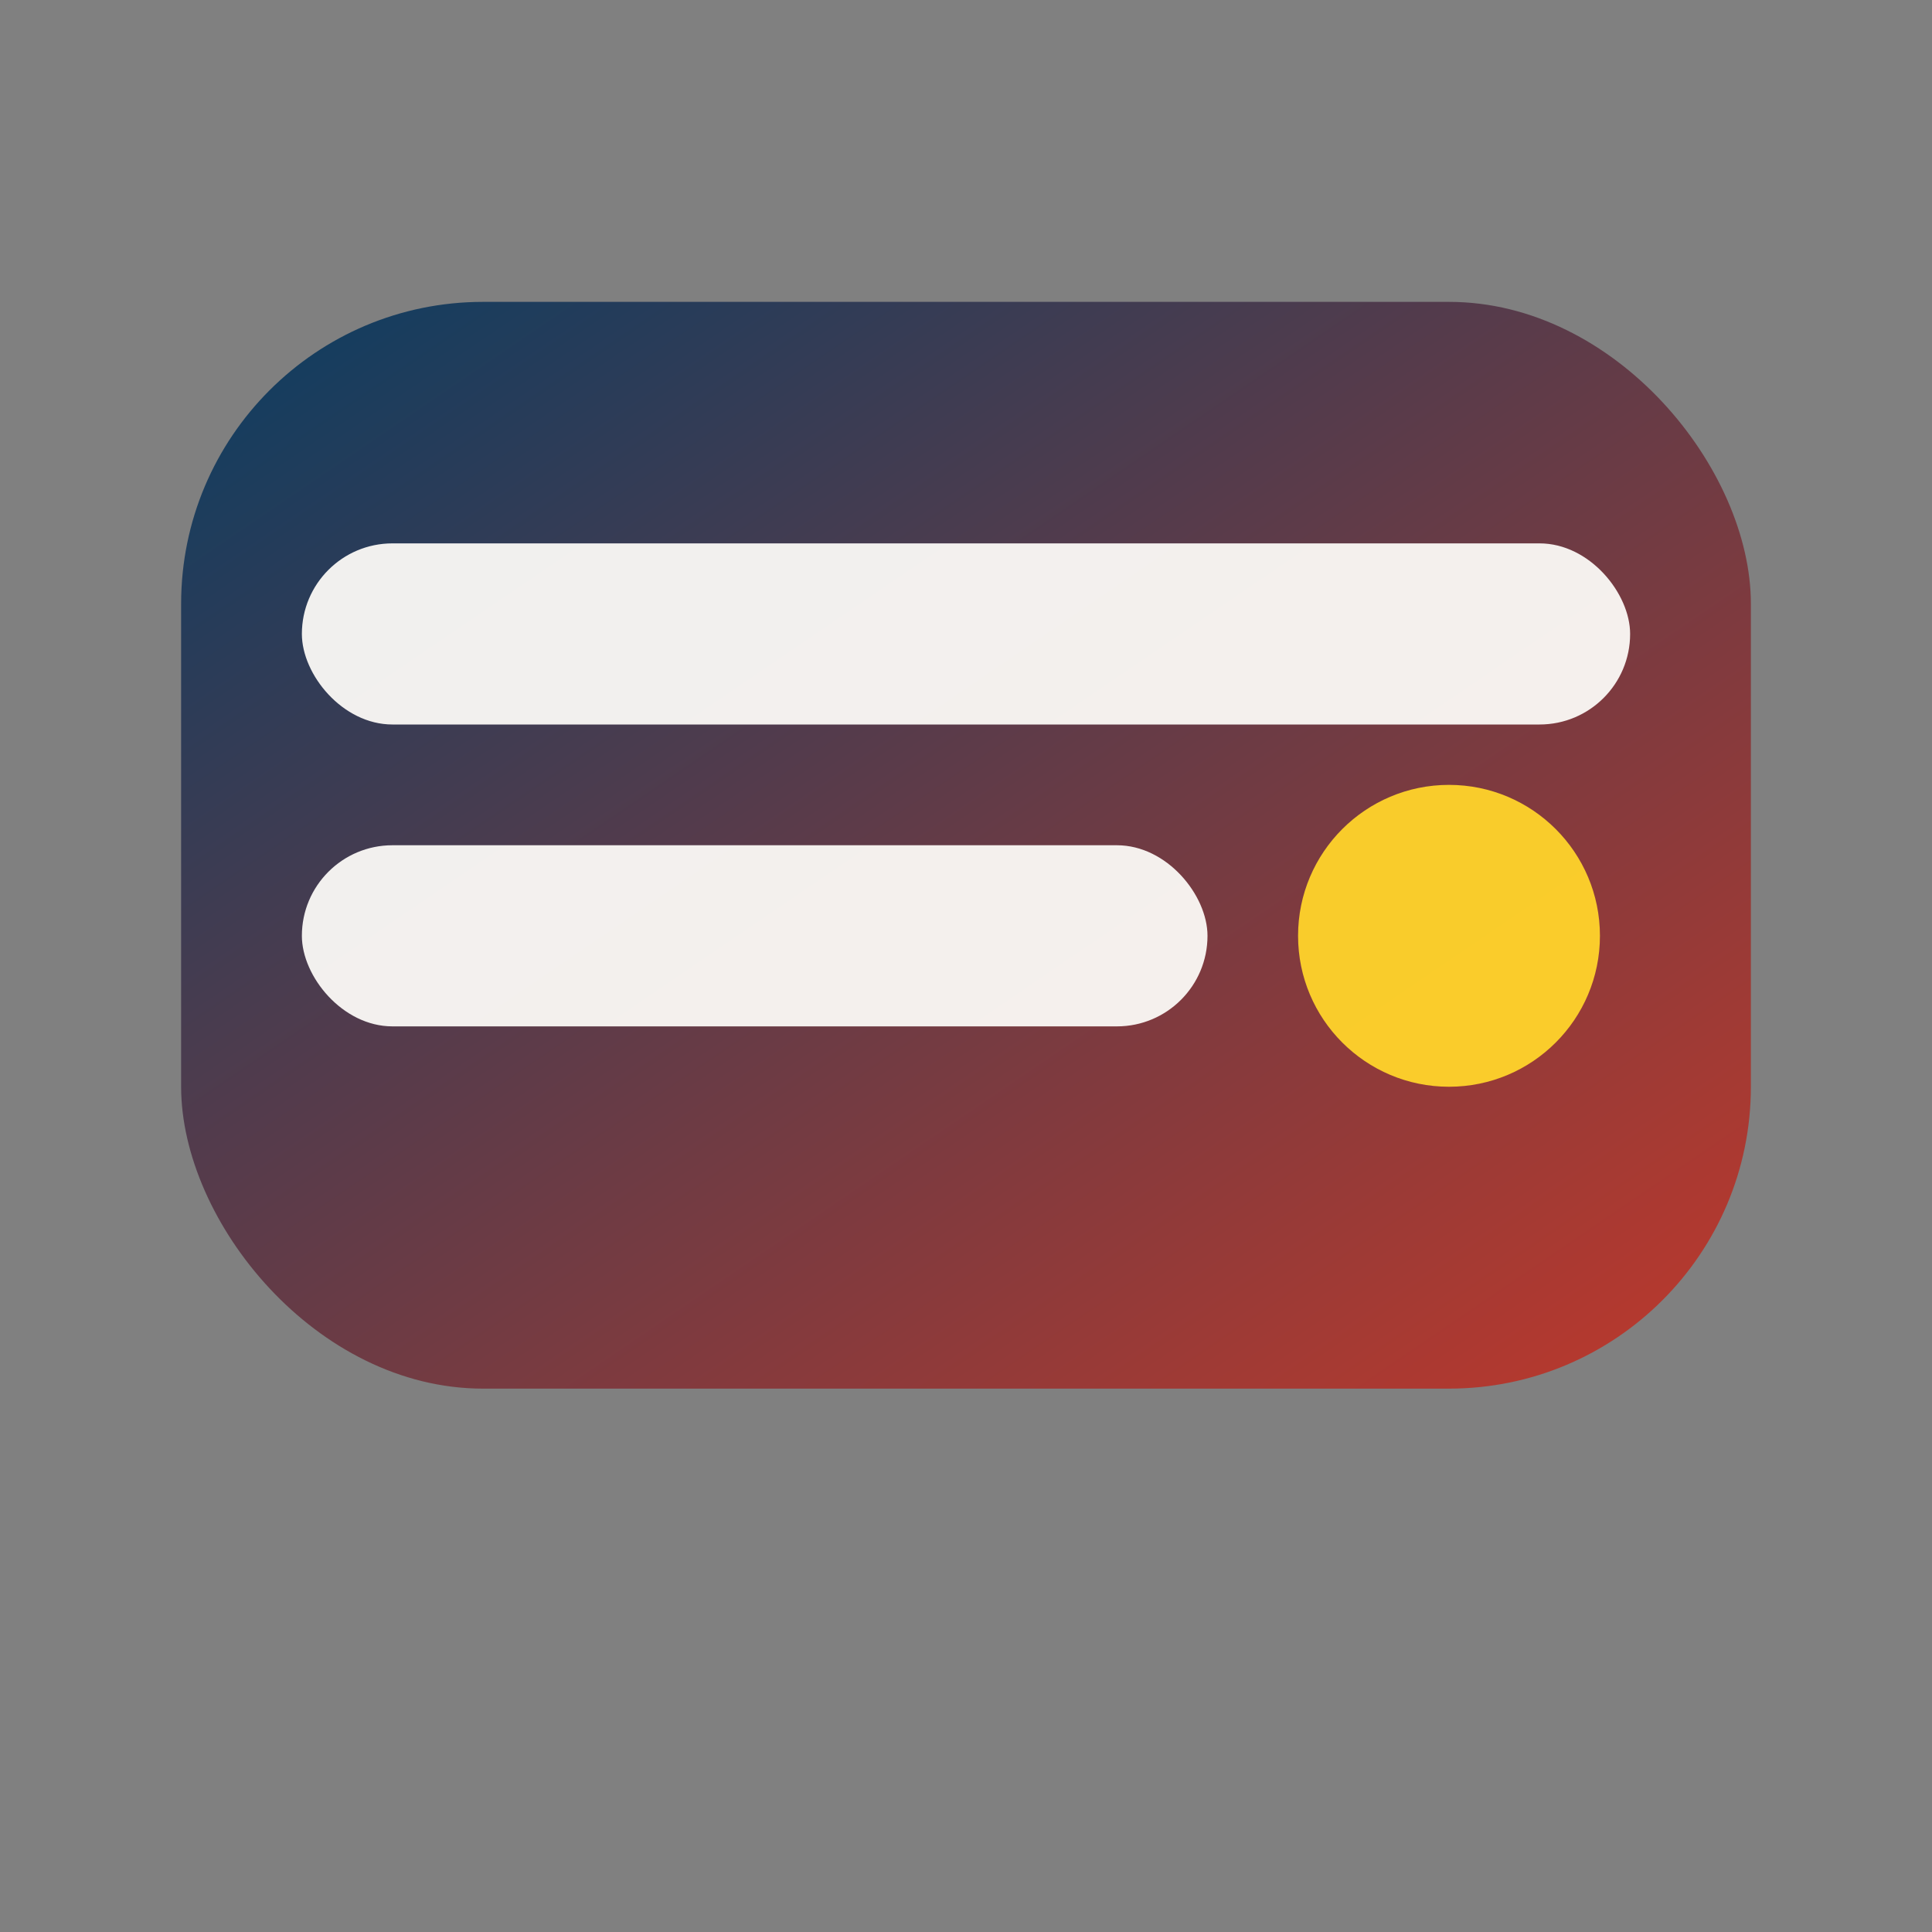
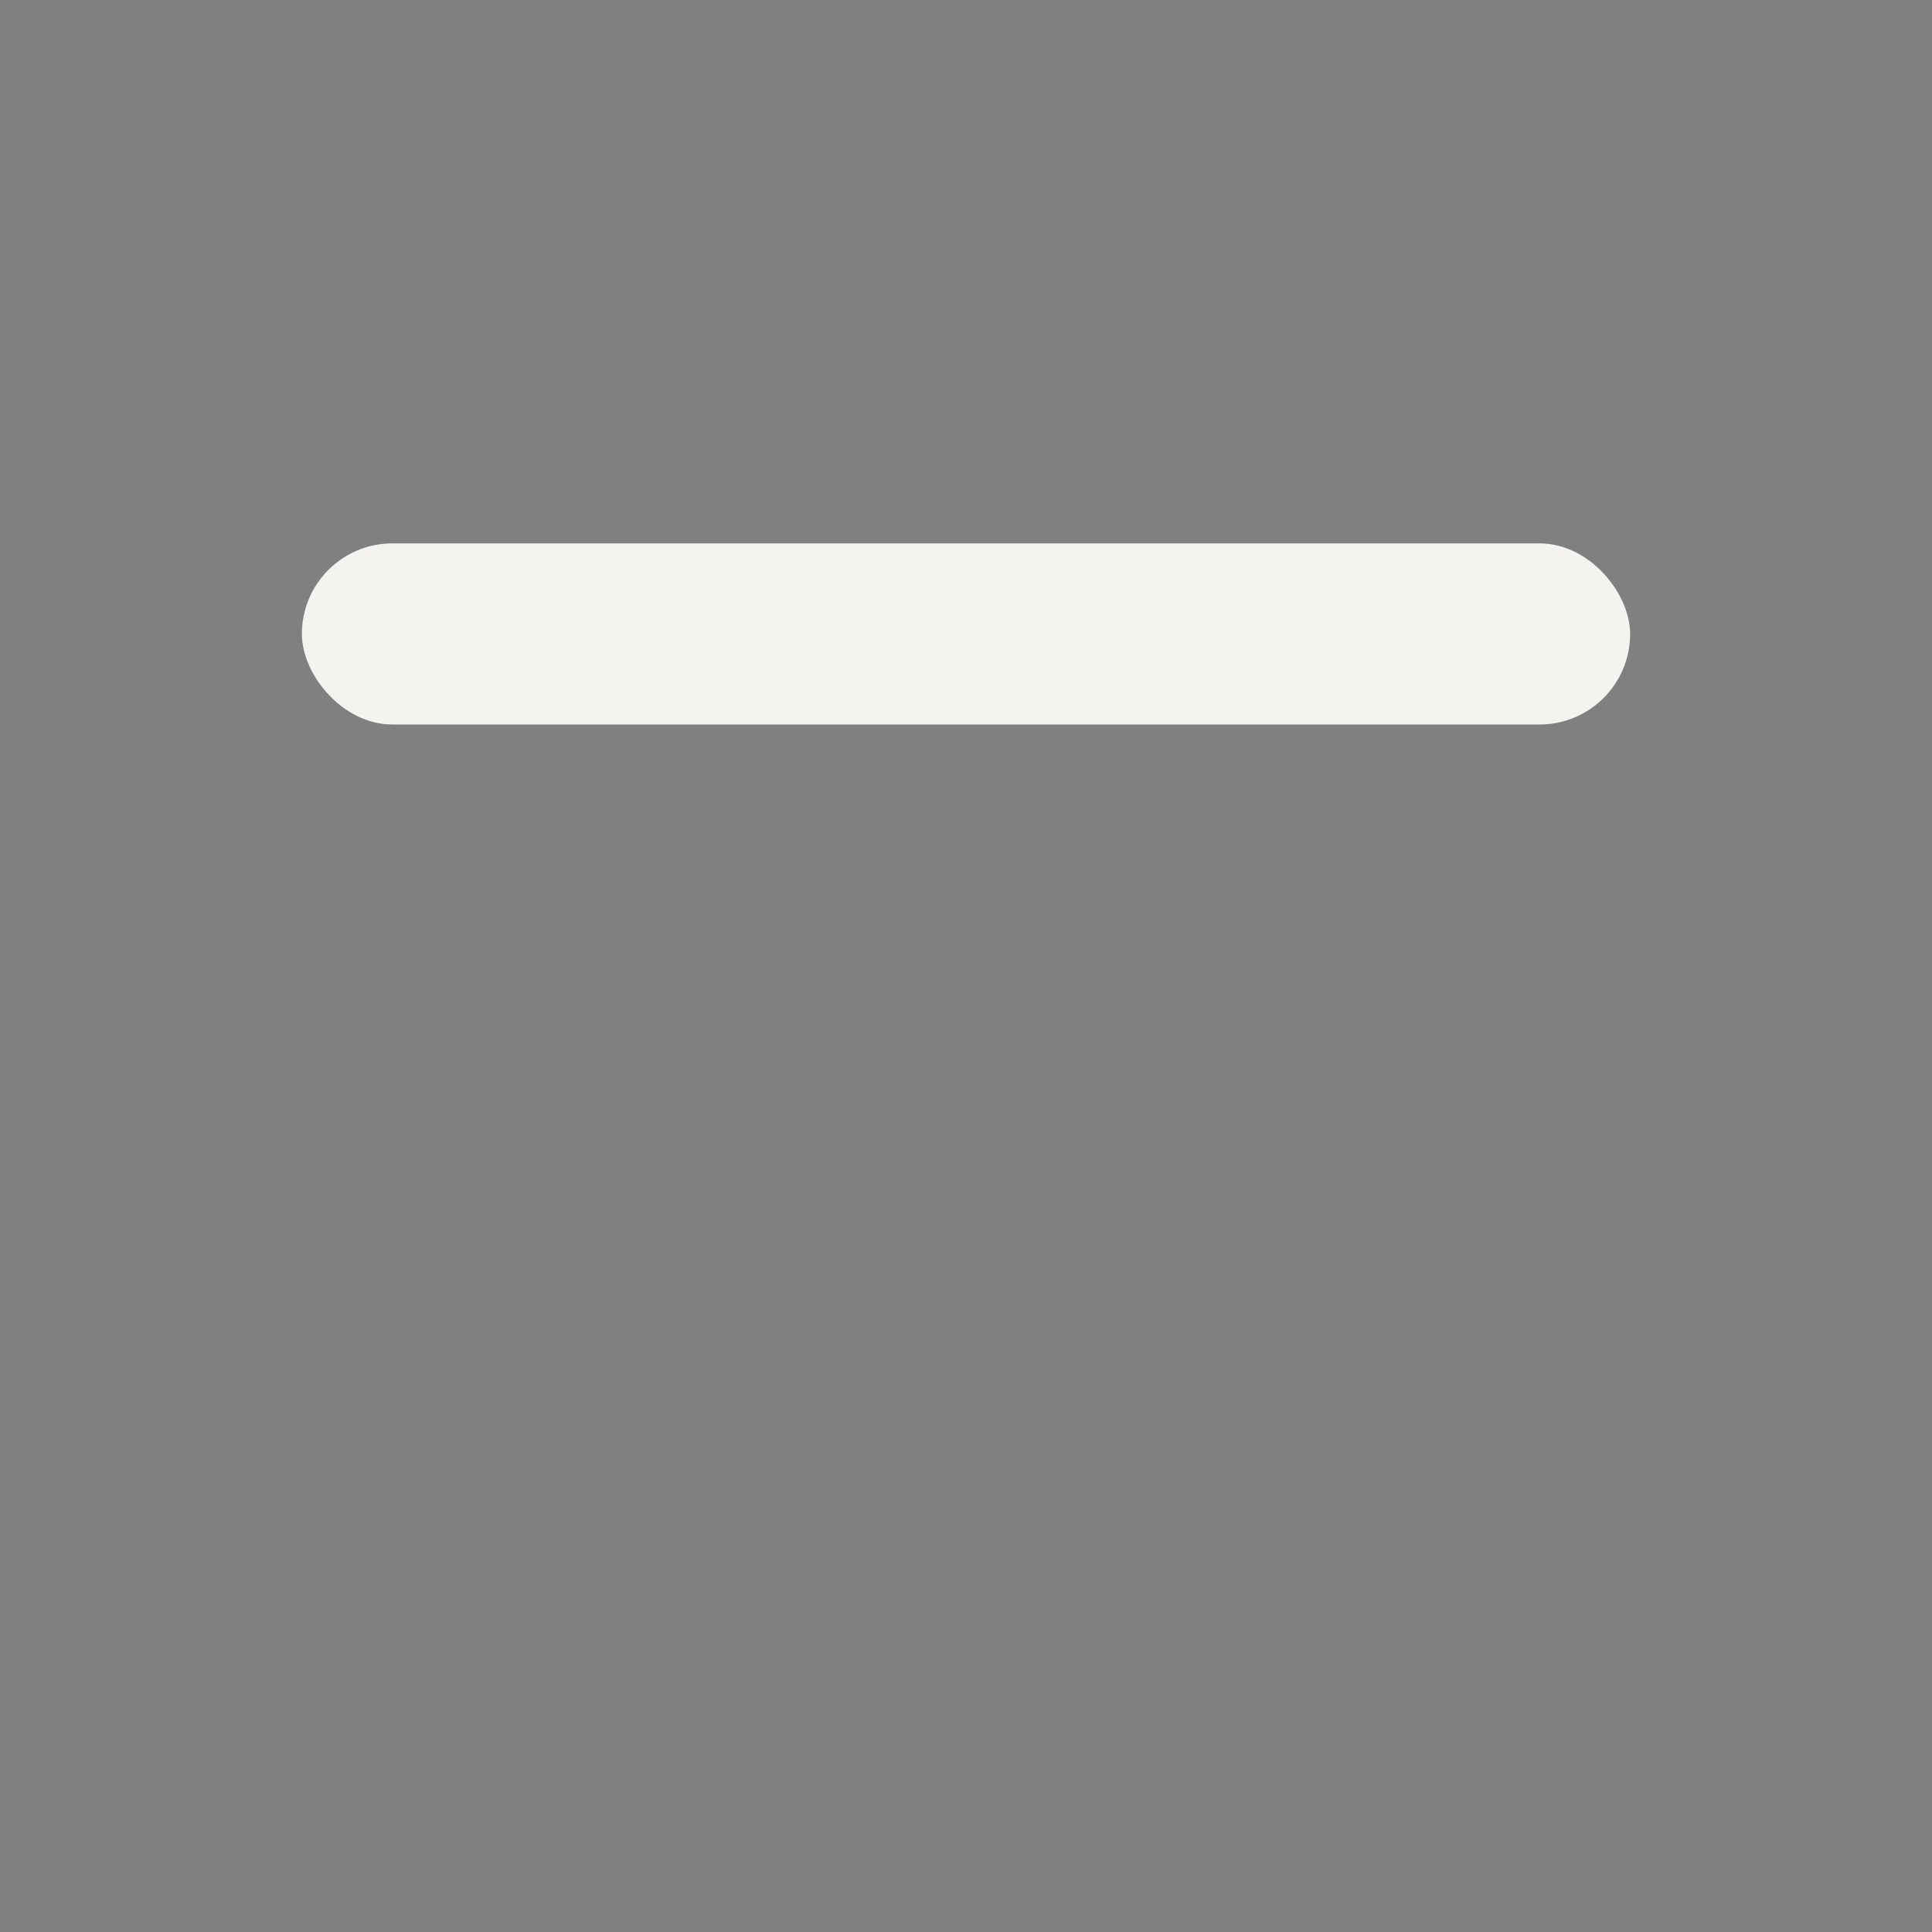
<svg xmlns="http://www.w3.org/2000/svg" viewBox="0 0 64 64" role="img" aria-label="Solo Tarjetas DFW">
  <rect x="0" y="0" width="64" height="64" fill="#808080" stroke="none" />
  <defs>
    <linearGradient id="g" x1="0" y1="0" x2="1" y2="1">
      <stop offset="0" stop-color="#0A3D62" />
      <stop offset="1" stop-color="#C0392B" />
    </linearGradient>
  </defs>
-   <rect x="6" y="10" width="52" height="36" rx="10" fill="url(#g)" />
  <rect x="10" y="18" width="44" height="6" rx="3" fill="#FBF9F6" opacity=".95" />
-   <rect x="10" y="28" width="30" height="6" rx="3" fill="#FBF9F6" opacity=".95" />
-   <circle cx="48" cy="31" r="5" fill="#FFD32A" opacity=".95" />
</svg>